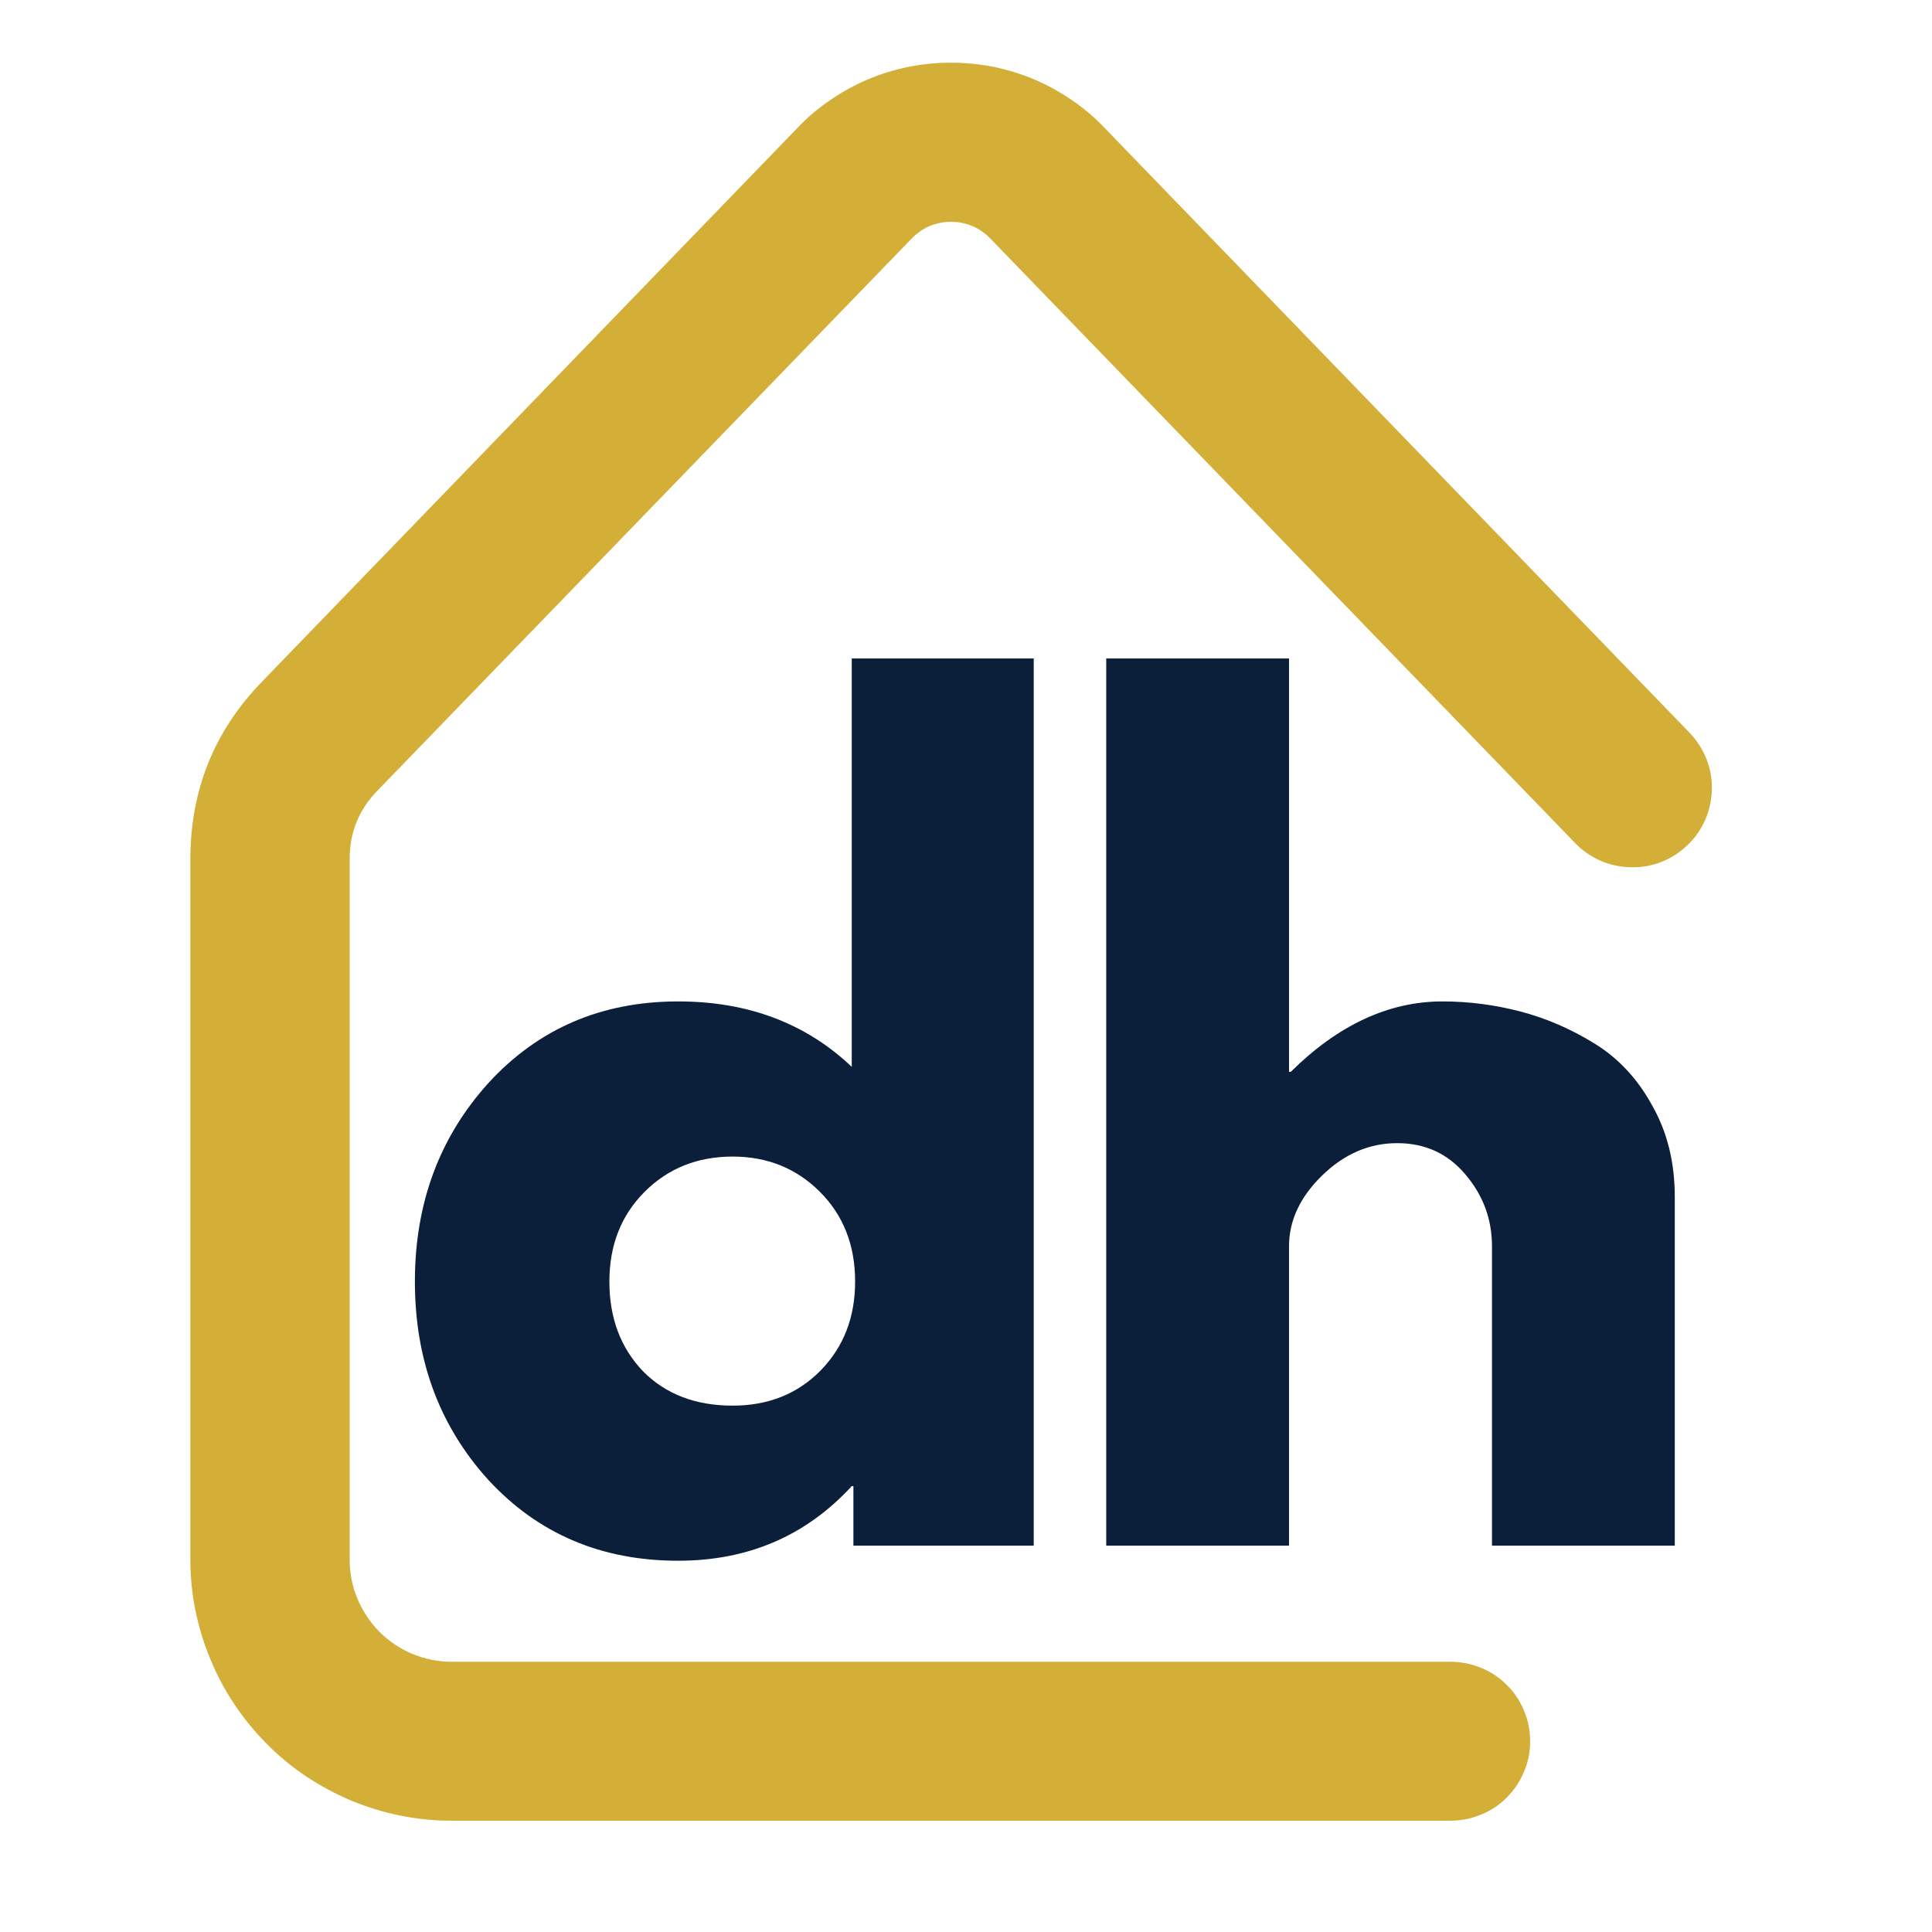
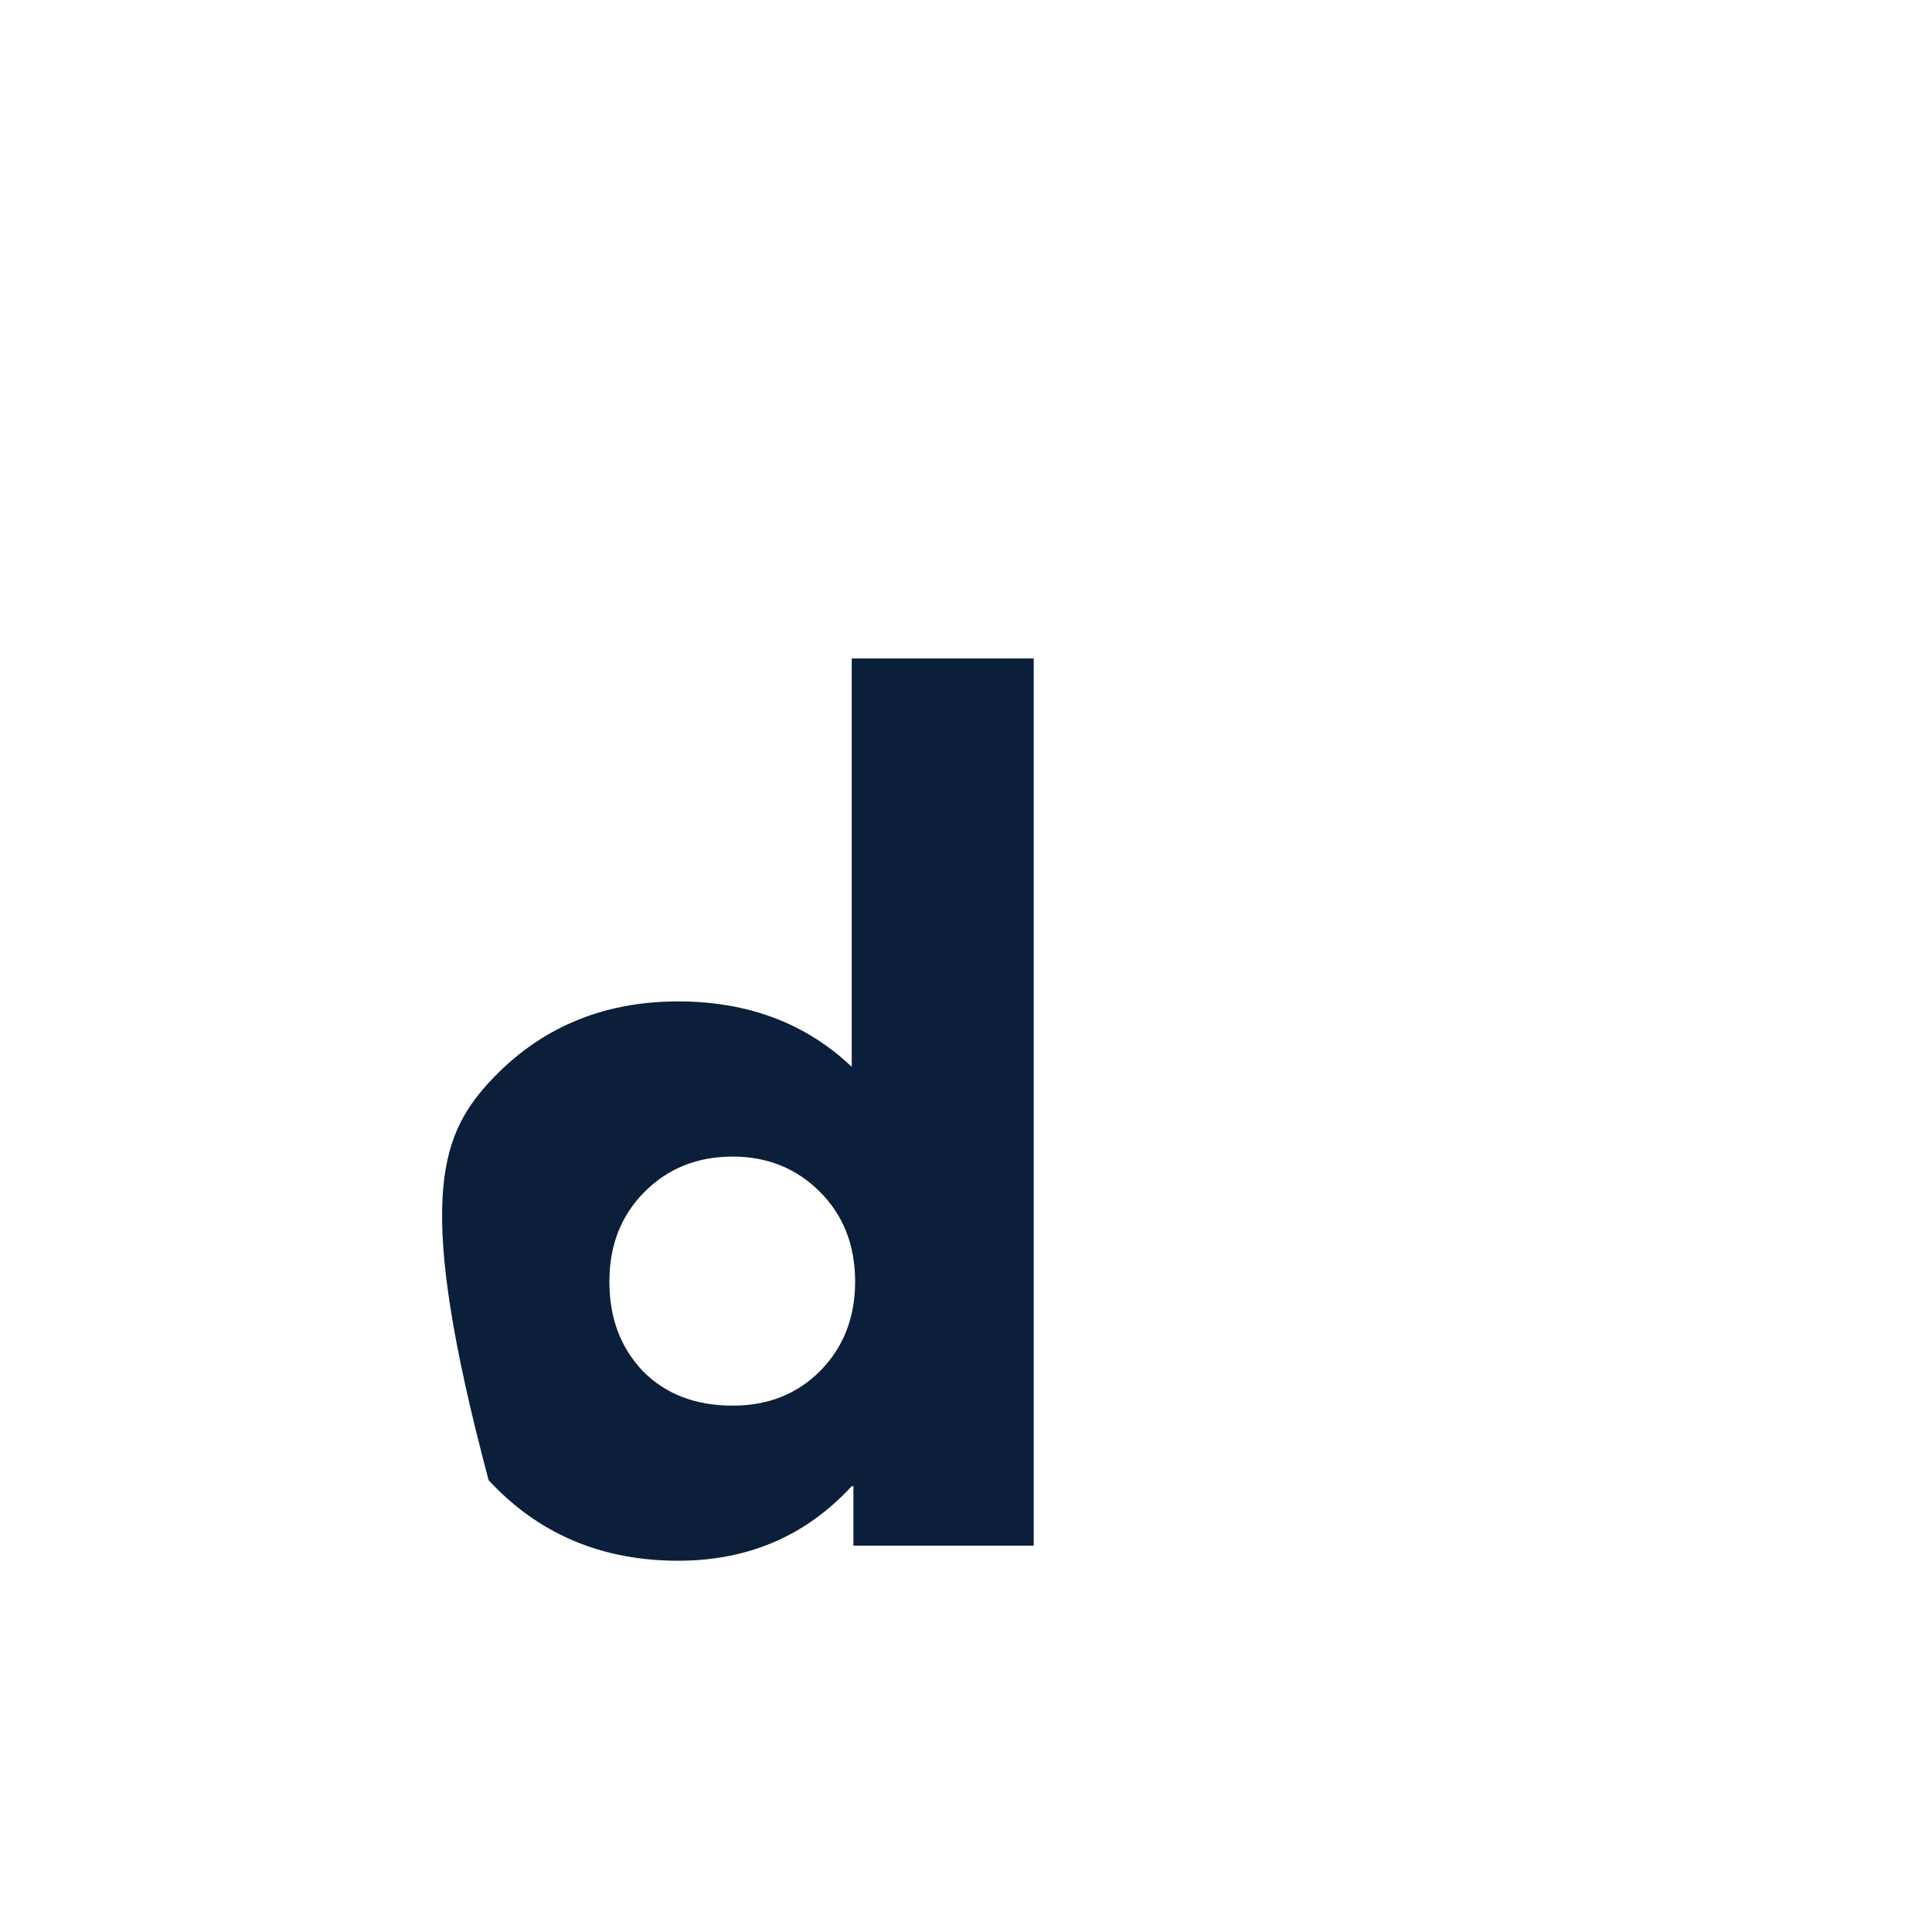
<svg xmlns="http://www.w3.org/2000/svg" version="1.0" preserveAspectRatio="xMidYMid meet" height="48" viewBox="0 0 36 36" zoomAndPan="magnify" width="48">
  <defs>
    <g />
    <clipPath id="a28a797fad">
      <path clip-rule="nonzero" d="M 3.527 1.168 L 32 1.168 L 32 34 L 3.527 34 Z M 3.527 1.168" />
    </clipPath>
  </defs>
  <g clip-path="url(#a28a797fad)">
-     <path fill-rule="nonzero" fill-opacity="1" d="M 27.027 33.926 L 8.414 33.926 C 8.094 33.926 7.777 33.895 7.465 33.832 C 7.152 33.77 6.848 33.676 6.551 33.555 C 6.258 33.43 5.977 33.281 5.711 33.105 C 5.445 32.926 5.199 32.727 4.977 32.5 C 4.75 32.273 4.547 32.027 4.371 31.762 C 4.191 31.496 4.043 31.215 3.922 30.922 C 3.797 30.625 3.707 30.324 3.641 30.008 C 3.578 29.695 3.547 29.379 3.547 29.062 L 3.547 16.012 C 3.547 14.723 3.992 13.613 4.895 12.688 L 14.852 2.391 C 15.035 2.195 15.238 2.023 15.461 1.871 C 15.68 1.719 15.914 1.59 16.16 1.484 C 16.406 1.379 16.664 1.301 16.926 1.246 C 17.188 1.195 17.453 1.168 17.719 1.168 C 17.988 1.168 18.254 1.195 18.516 1.246 C 18.777 1.301 19.035 1.379 19.281 1.484 C 19.527 1.59 19.762 1.719 19.98 1.871 C 20.203 2.023 20.406 2.195 20.59 2.391 L 31.477 13.648 C 31.613 13.789 31.719 13.949 31.793 14.133 C 31.867 14.316 31.902 14.504 31.898 14.703 C 31.895 14.898 31.855 15.09 31.777 15.27 C 31.699 15.449 31.59 15.609 31.445 15.746 C 31.305 15.883 31.141 15.988 30.961 16.059 C 30.777 16.133 30.586 16.164 30.391 16.16 C 30.191 16.156 30.004 16.117 29.824 16.039 C 29.641 15.957 29.484 15.848 29.348 15.707 L 18.461 4.453 C 18.363 4.352 18.254 4.27 18.125 4.215 C 17.996 4.16 17.859 4.133 17.719 4.133 C 17.582 4.133 17.445 4.16 17.316 4.215 C 17.188 4.27 17.078 4.352 16.98 4.453 L 7.02 14.746 C 6.68 15.102 6.512 15.523 6.516 16.016 L 6.516 29.062 C 6.516 29.312 6.562 29.555 6.66 29.789 C 6.758 30.023 6.895 30.227 7.07 30.406 C 7.25 30.586 7.457 30.723 7.688 30.82 C 7.922 30.914 8.164 30.965 8.418 30.965 L 27.031 30.965 C 27.227 30.965 27.418 31.004 27.598 31.078 C 27.781 31.152 27.941 31.258 28.078 31.398 C 28.219 31.535 28.324 31.695 28.398 31.879 C 28.477 32.059 28.512 32.25 28.512 32.445 C 28.512 32.641 28.477 32.832 28.398 33.012 C 28.324 33.191 28.219 33.352 28.078 33.492 C 27.941 33.633 27.781 33.738 27.598 33.812 C 27.418 33.887 27.227 33.926 27.031 33.926 Z M 27.027 33.926" fill="#d4af37" />
-   </g>
+     </g>
  <g fill-opacity="1" fill="#0b1f3a">
    <g transform="translate(7.293, 28.801)">
      <g>
-         <path d="M 1.812 -1.219 C 0.895 -2.227 0.438 -3.461 0.438 -4.922 C 0.438 -6.379 0.895 -7.613 1.812 -8.625 C 2.738 -9.633 3.914 -10.141 5.344 -10.141 C 6.645 -10.141 7.723 -9.734 8.578 -8.922 L 8.578 -16.531 L 11.969 -16.531 L 11.969 0 L 8.609 0 L 8.609 -1.109 L 8.578 -1.109 C 7.723 -0.18 6.645 0.281 5.344 0.281 C 3.914 0.281 2.738 -0.219 1.812 -1.219 Z M 4.719 -6.594 C 4.281 -6.156 4.062 -5.598 4.062 -4.922 C 4.062 -4.242 4.27 -3.688 4.688 -3.25 C 5.113 -2.82 5.672 -2.609 6.359 -2.609 C 7.023 -2.609 7.57 -2.828 8 -3.266 C 8.426 -3.703 8.641 -4.254 8.641 -4.922 C 8.641 -5.598 8.422 -6.156 7.984 -6.594 C 7.547 -7.031 7.004 -7.25 6.359 -7.25 C 5.703 -7.25 5.156 -7.031 4.719 -6.594 Z M 4.719 -6.594" />
+         <path d="M 1.812 -1.219 C 0.438 -6.379 0.895 -7.613 1.812 -8.625 C 2.738 -9.633 3.914 -10.141 5.344 -10.141 C 6.645 -10.141 7.723 -9.734 8.578 -8.922 L 8.578 -16.531 L 11.969 -16.531 L 11.969 0 L 8.609 0 L 8.609 -1.109 L 8.578 -1.109 C 7.723 -0.18 6.645 0.281 5.344 0.281 C 3.914 0.281 2.738 -0.219 1.812 -1.219 Z M 4.719 -6.594 C 4.281 -6.156 4.062 -5.598 4.062 -4.922 C 4.062 -4.242 4.27 -3.688 4.688 -3.25 C 5.113 -2.82 5.672 -2.609 6.359 -2.609 C 7.023 -2.609 7.57 -2.828 8 -3.266 C 8.426 -3.703 8.641 -4.254 8.641 -4.922 C 8.641 -5.598 8.422 -6.156 7.984 -6.594 C 7.547 -7.031 7.004 -7.25 6.359 -7.25 C 5.703 -7.25 5.156 -7.031 4.719 -6.594 Z M 4.719 -6.594" />
      </g>
    </g>
  </g>
  <g fill-opacity="1" fill="#0b1f3a">
    <g transform="translate(19.457, 28.801)">
      <g>
-         <path d="M 1.156 0 L 1.156 -16.531 L 4.562 -16.531 L 4.562 -8.828 L 4.594 -8.828 C 5.477 -9.703 6.422 -10.141 7.422 -10.141 C 7.91 -10.141 8.395 -10.078 8.875 -9.953 C 9.352 -9.828 9.812 -9.629 10.25 -9.359 C 10.695 -9.086 11.055 -8.703 11.328 -8.203 C 11.609 -7.711 11.75 -7.145 11.75 -6.5 L 11.75 0 L 8.344 0 L 8.344 -5.578 C 8.344 -6.086 8.176 -6.535 7.844 -6.922 C 7.52 -7.305 7.098 -7.5 6.578 -7.5 C 6.055 -7.5 5.586 -7.297 5.172 -6.891 C 4.766 -6.492 4.562 -6.055 4.562 -5.578 L 4.562 0 Z M 1.156 0" />
-       </g>
+         </g>
    </g>
  </g>
</svg>